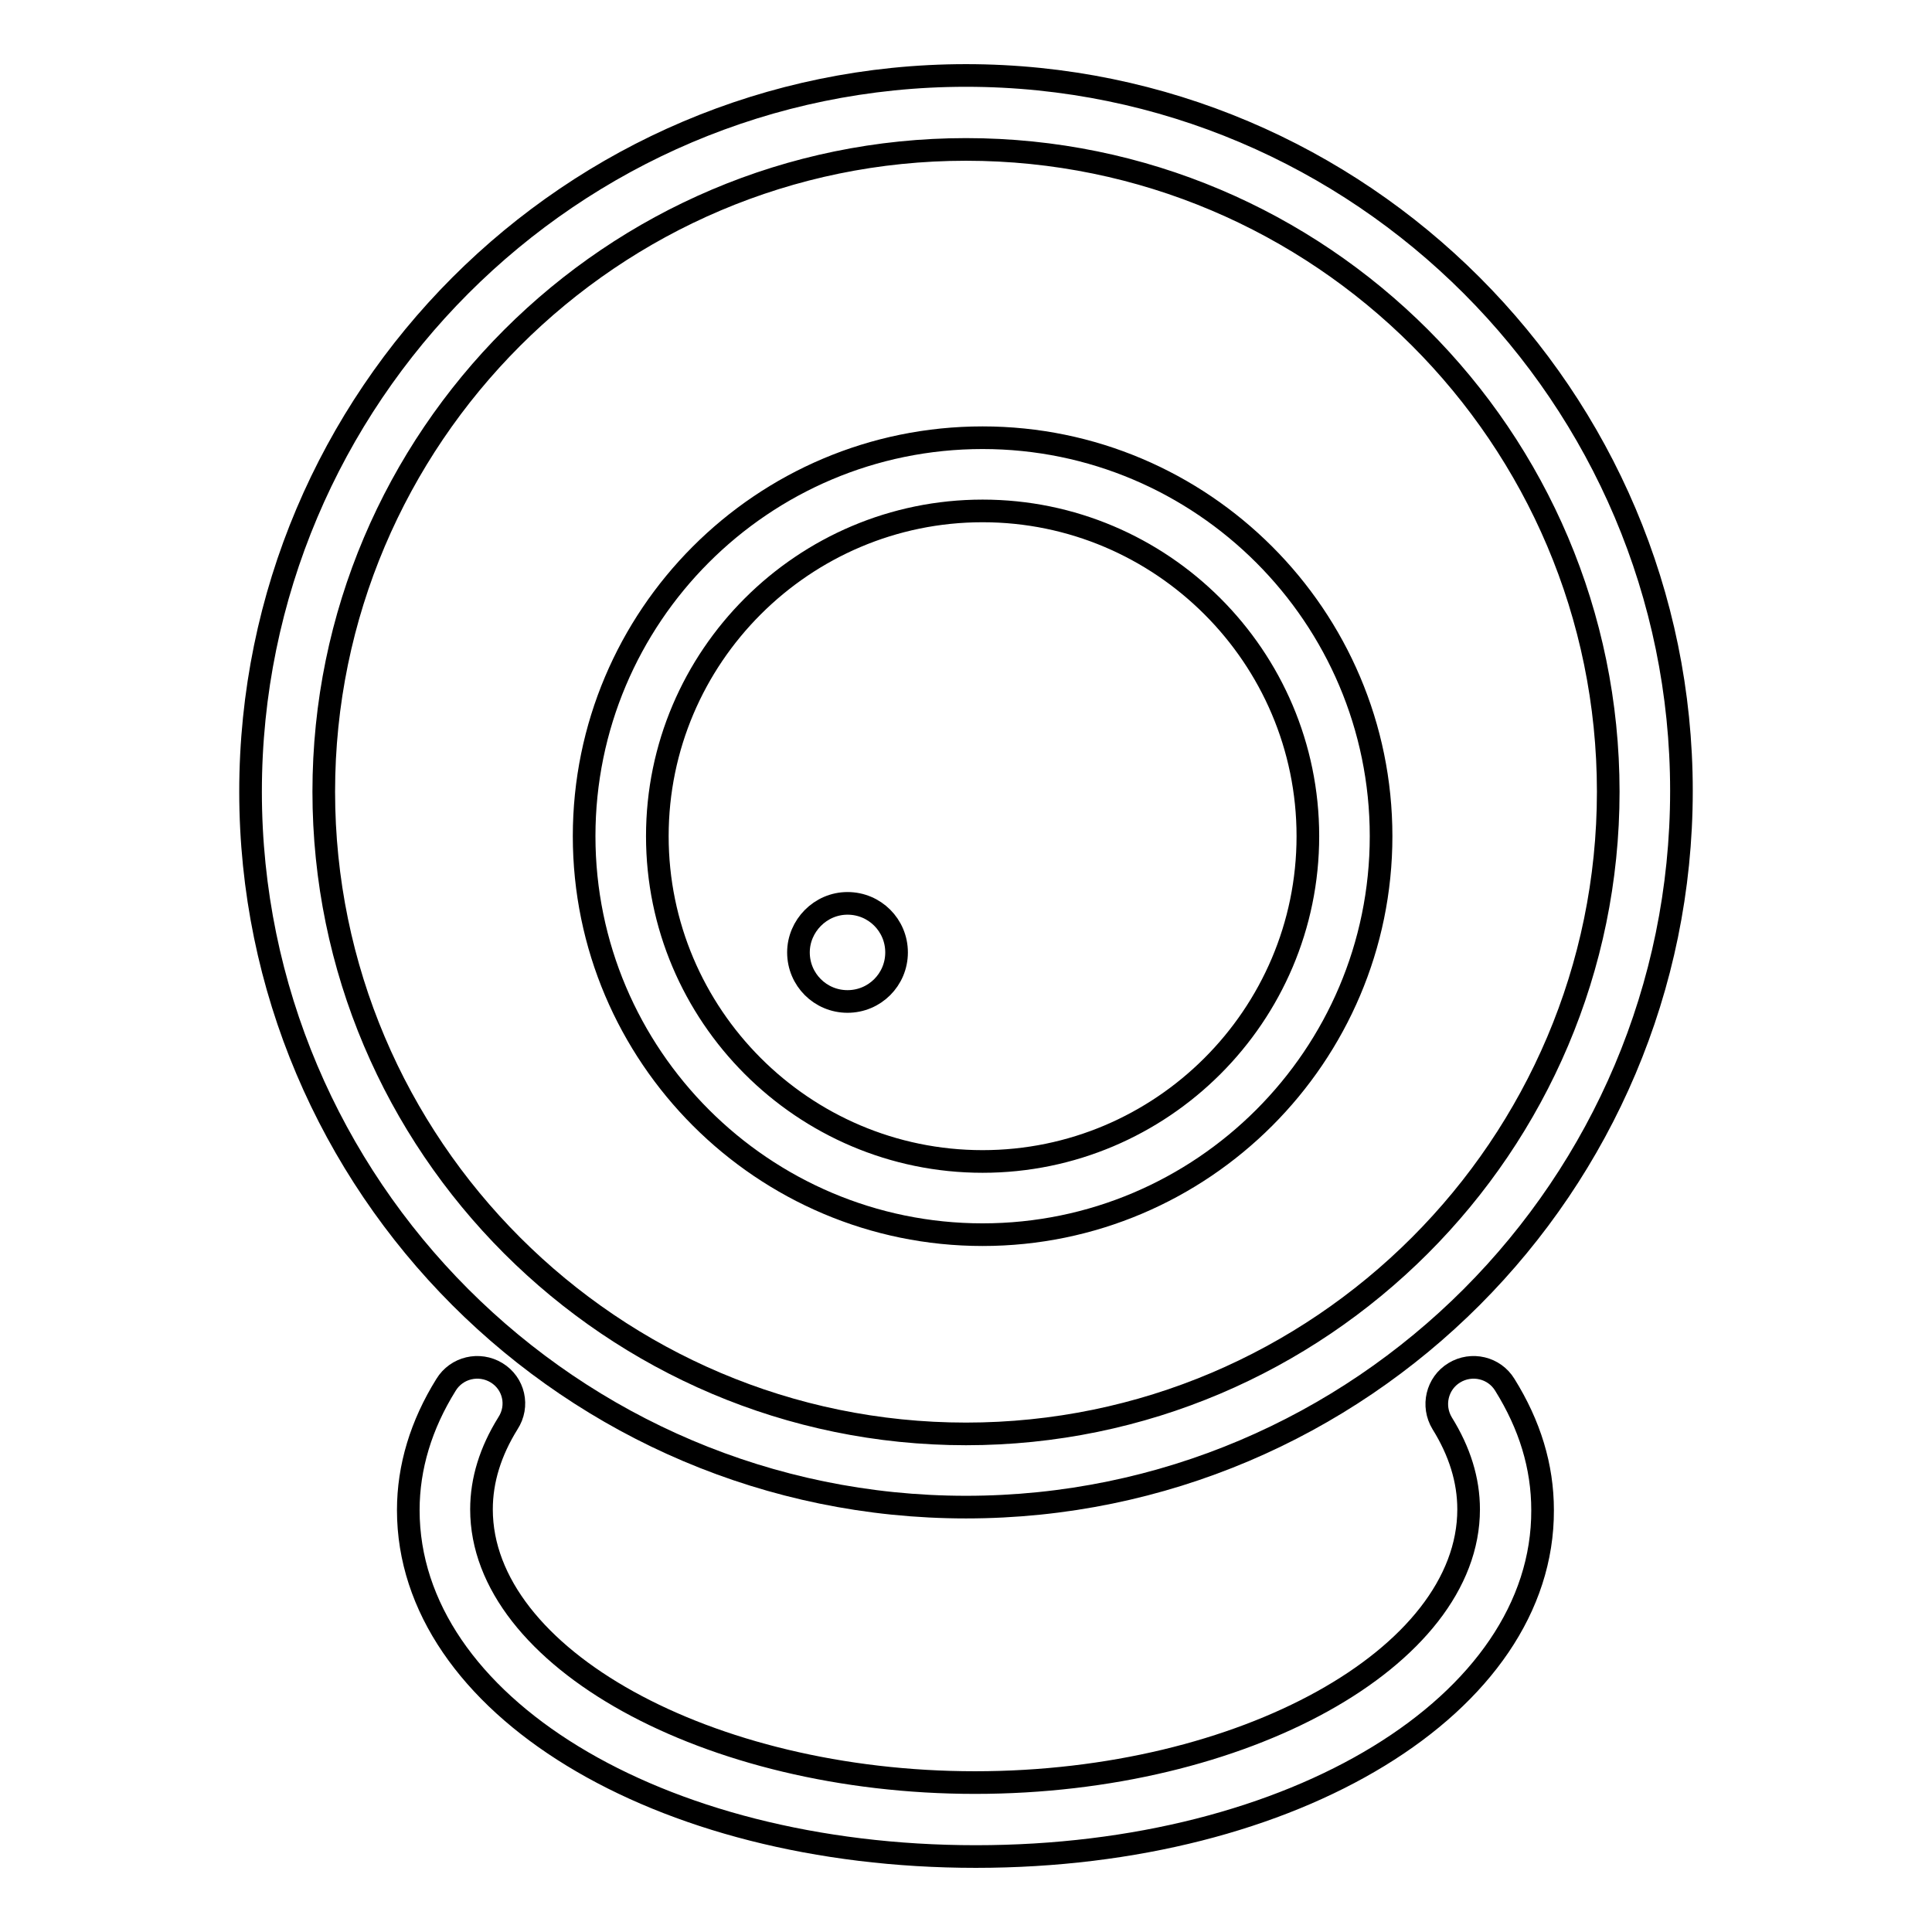
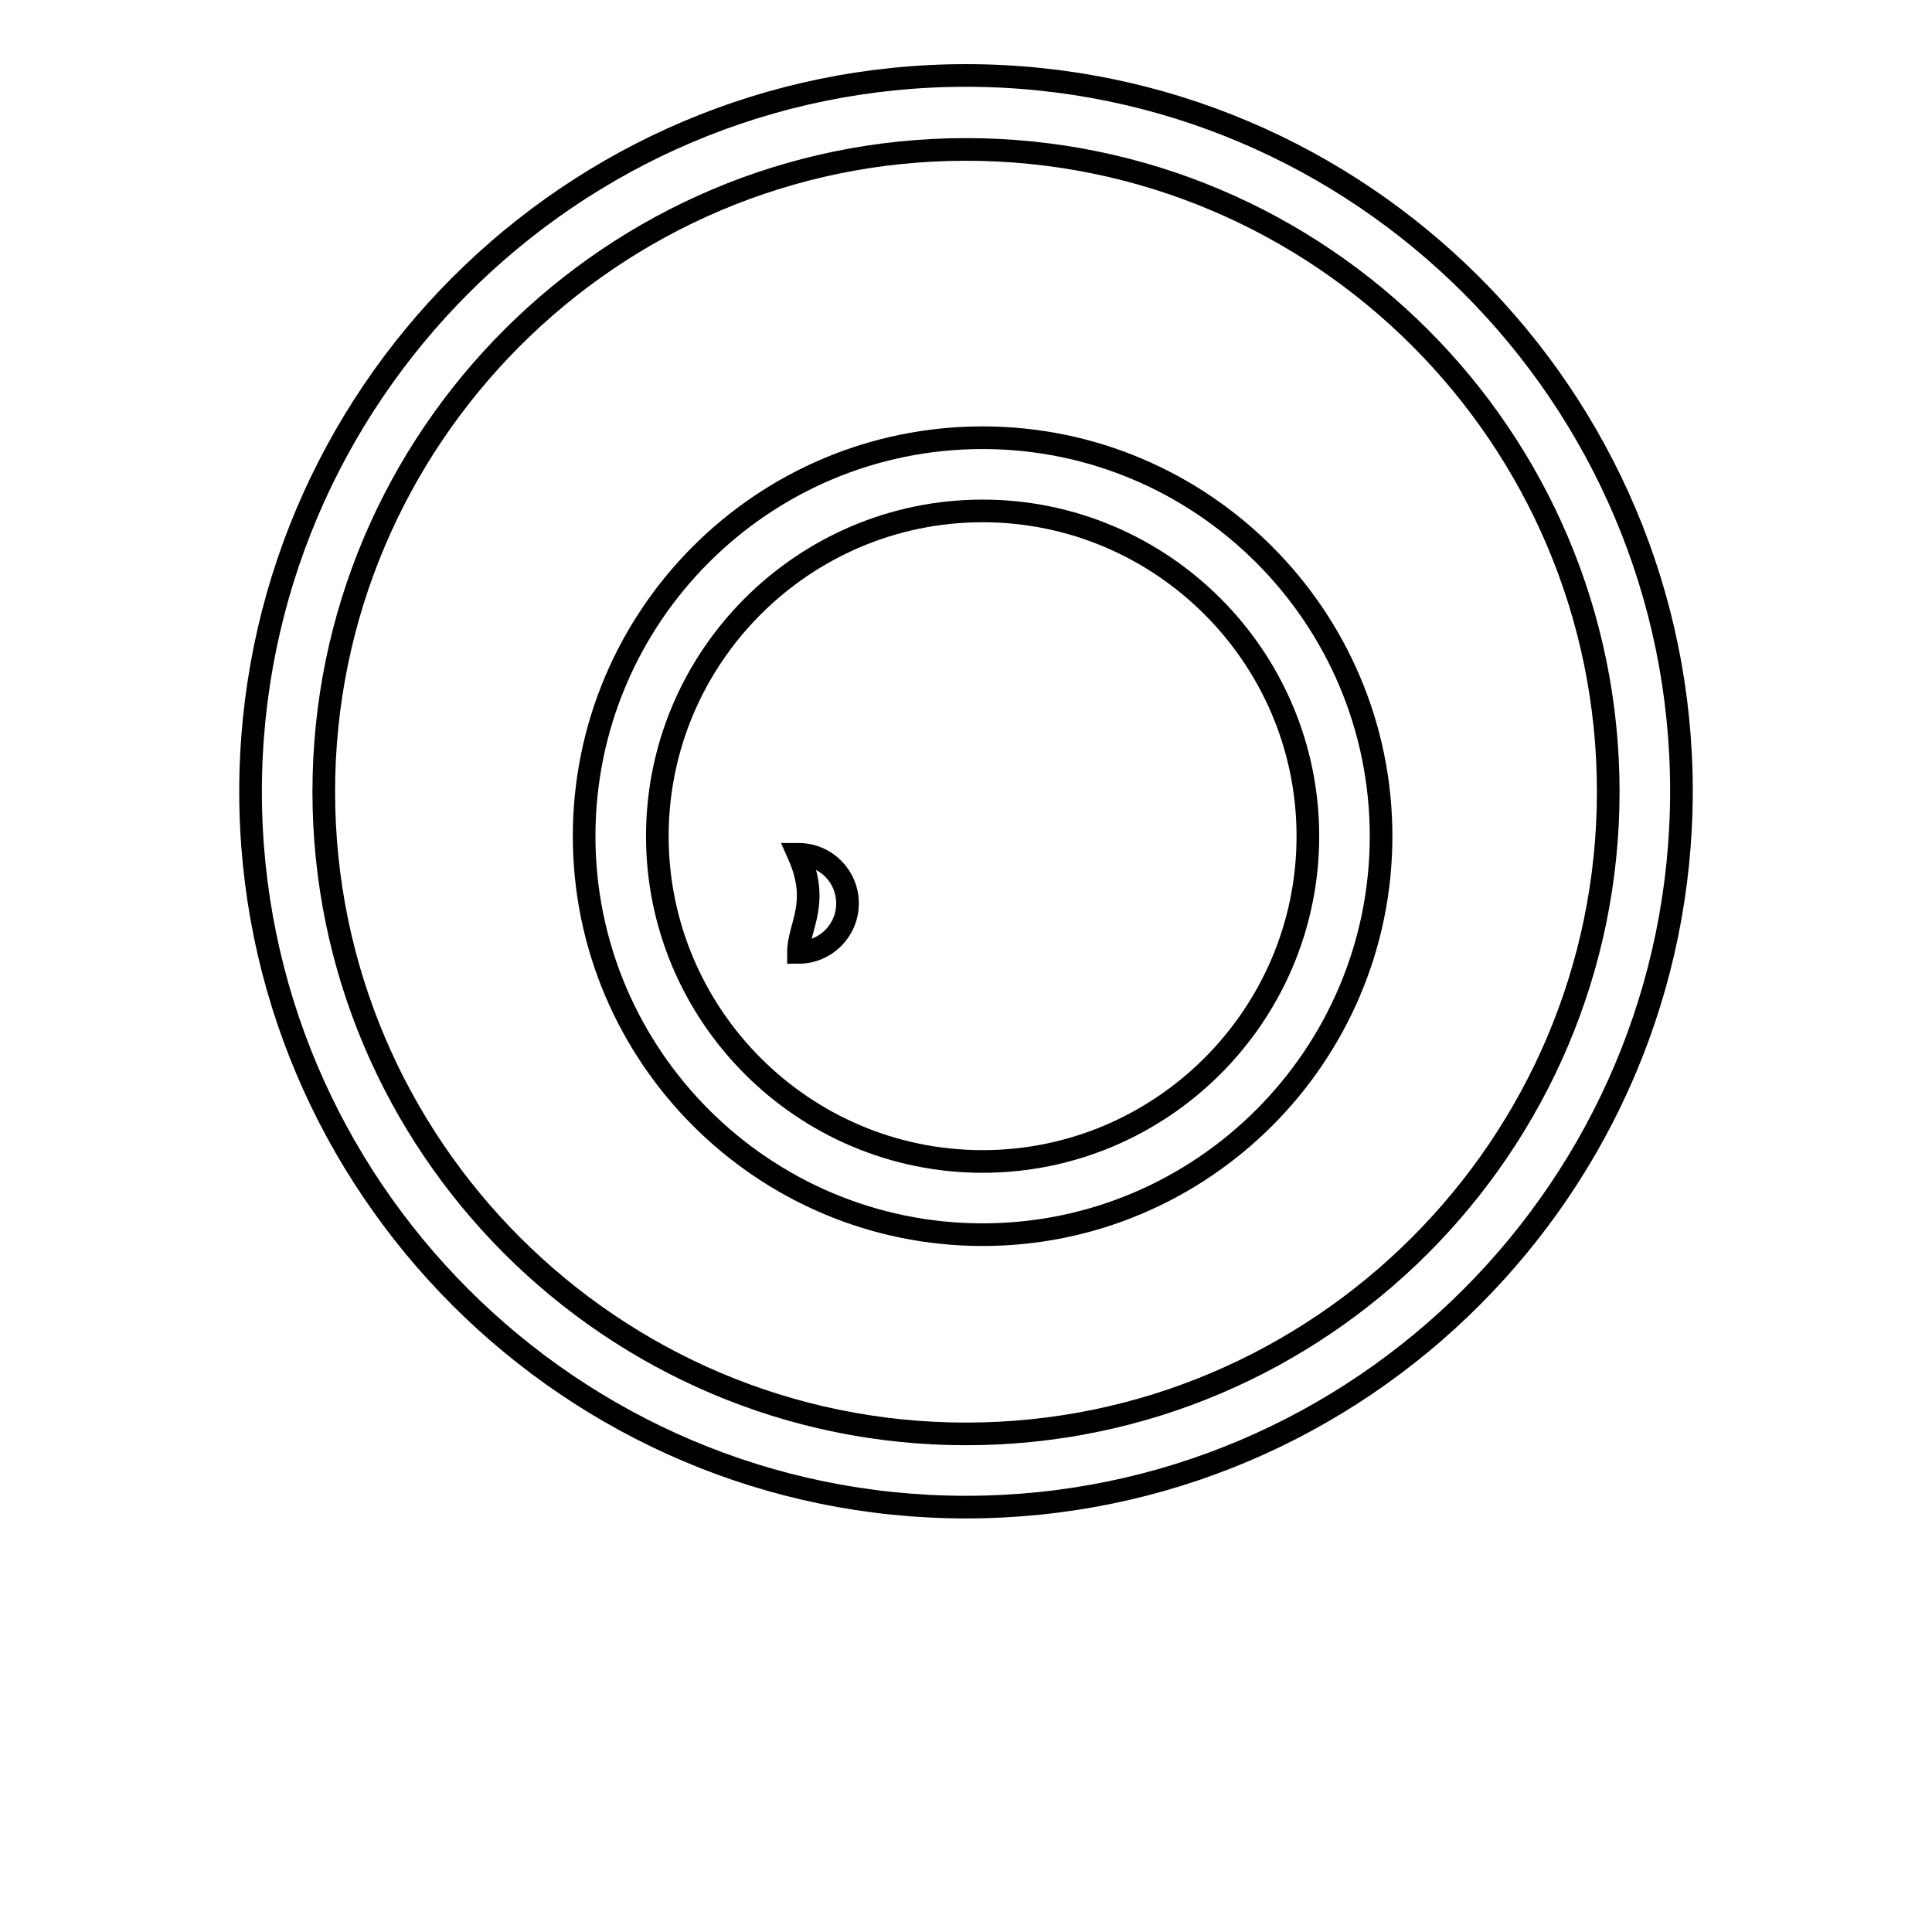
<svg xmlns="http://www.w3.org/2000/svg" version="1.1" x="0px" y="0px" viewBox="0 0 256 256" enable-background="new 0 0 256 256" xml:space="preserve">
  <g>
    <g>
      <path stroke-width="3" fill-opacity="0" stroke="#000000" d="M130.2,163.6c-29.1,0-52.8-23.7-52.8-52.8S101,58,130.2,58c29.1,0,52.8,23.7,52.8,52.8C183,139.9,159.3,163.6,130.2,163.6z M130.2,67.7c-23.7,0-43.1,19.3-43.1,43.1c0,23.7,19.3,43.1,43.1,43.1c23.7,0,43.1-19.3,43.1-43.1C173.3,87,153.9,67.7,130.2,67.7z" />
      <path stroke-width="3" fill-opacity="0" stroke="#000000" d="M128,199.7c-52.3,0-94.8-42.6-94.8-94.8C33.2,52.6,75.7,10,128,10c52.3,0,94.8,42.6,94.8,94.8C222.8,157.1,180.3,199.7,128,199.7z M128,19.8c-46.9,0-85.1,38.2-85.1,85.1c0,46.9,38.2,85.1,85.1,85.1c46.9,0,85.1-38.2,85.1-85.1C213.1,57.9,174.9,19.8,128,19.8z" />
-       <path stroke-width="3" fill-opacity="0" stroke="#000000" d="M105.8,126.2c0,3.6,2.9,6.5,6.5,6.5c3.6,0,6.5-2.9,6.5-6.5c0-3.6-2.9-6.5-6.5-6.5C108.7,119.7,105.8,122.7,105.8,126.2z" />
-       <path stroke-width="3" fill-opacity="0" stroke="#000000" d="M129.3,246c-42.2,0-75.2-20.2-75.2-45.9c0-5.7,1.7-11.3,5-16.6c1.4-2.3,4.4-3,6.7-1.6c2.3,1.4,3,4.4,1.5,6.7c-2.3,3.7-3.5,7.5-3.5,11.4c0,19.6,30,36.2,65.4,36.2c35.5,0,65.4-16.6,65.4-36.2c0-3.9-1.2-7.7-3.5-11.4c-1.4-2.3-0.7-5.3,1.6-6.7c2.3-1.4,5.3-0.7,6.7,1.6c3.3,5.3,5,10.8,5,16.6C204.5,225.8,171.5,246,129.3,246z" />
+       <path stroke-width="3" fill-opacity="0" stroke="#000000" d="M105.8,126.2c3.6,0,6.5-2.9,6.5-6.5c0-3.6-2.9-6.5-6.5-6.5C108.7,119.7,105.8,122.7,105.8,126.2z" />
    </g>
  </g>
</svg>